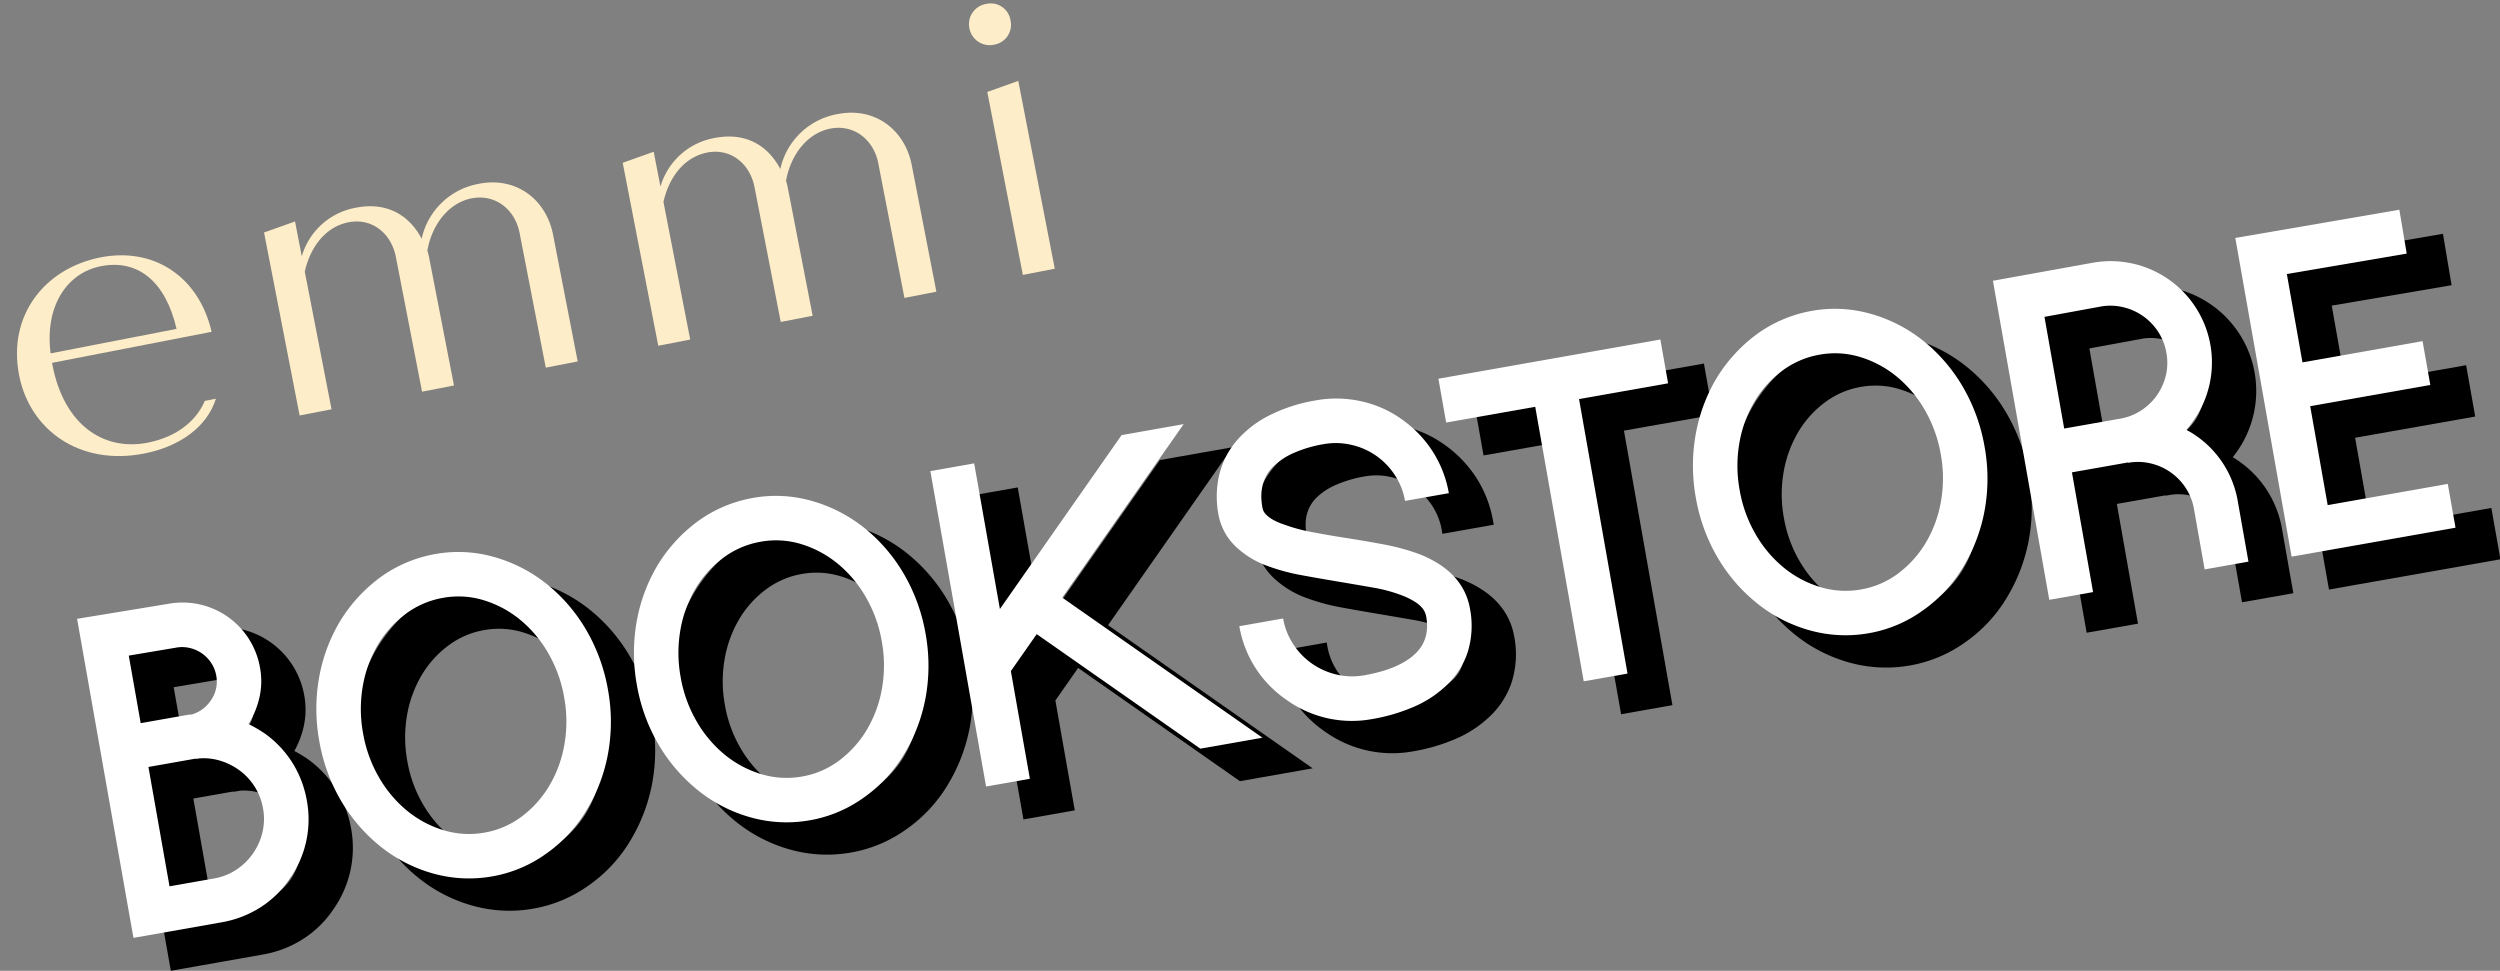
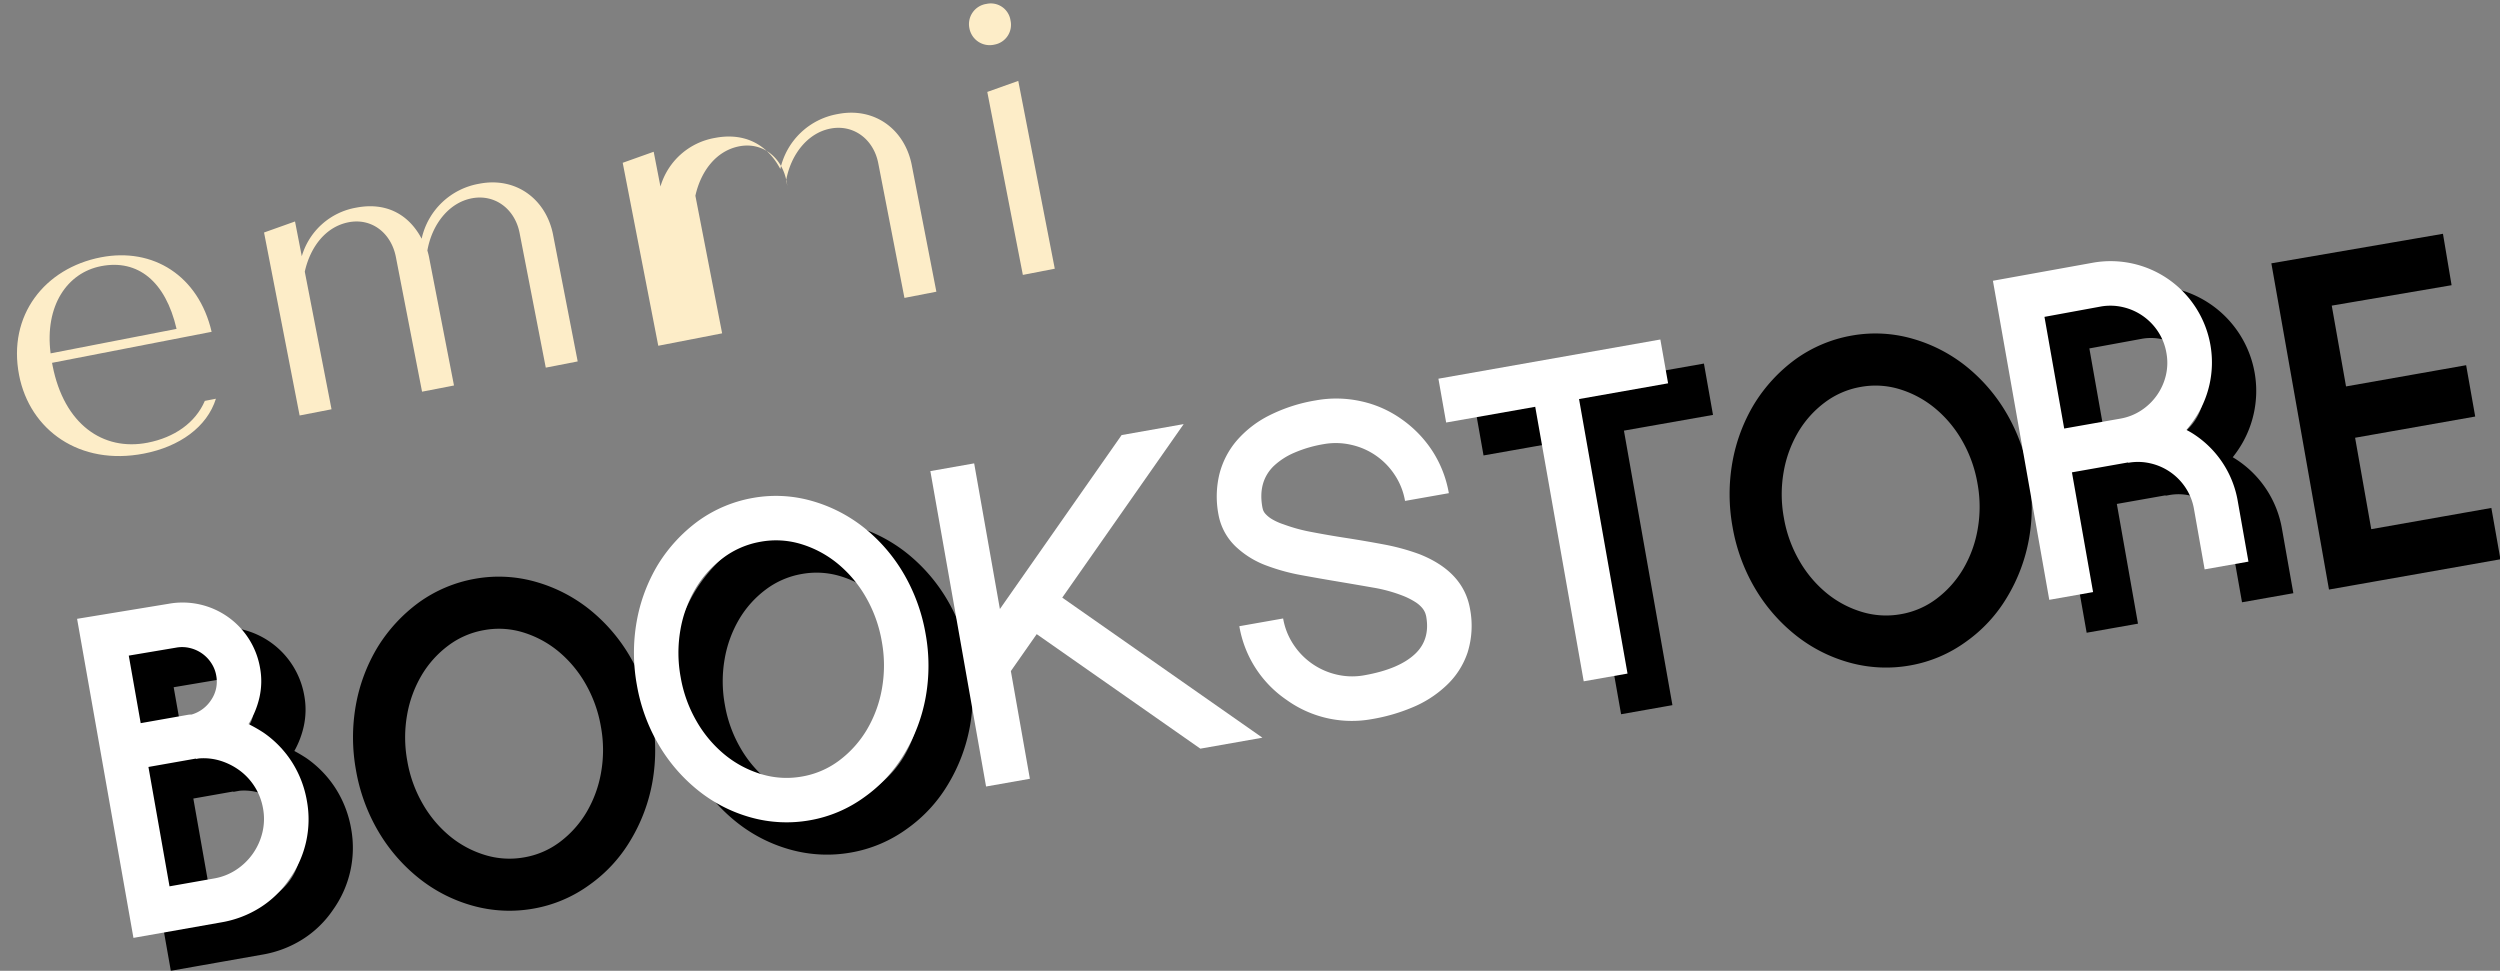
<svg xmlns="http://www.w3.org/2000/svg" width="654.414" height="254.119" viewBox="0 0 654.414 254.119">
  <rect x="0" y="0" width="654.414" height="254.119" fill="#808080" stroke="none" />
  <g id="ttl-bookstore" transform="translate(-50.264 -129.816)">
    <g id="グループ_4834" data-name="グループ 4834" transform="translate(23 -2702)">
      <g id="グループ_4833" data-name="グループ 4833" transform="translate(217.136 -153)">
        <g id="グループ_4810" data-name="グループ 4810" transform="matrix(-0.174, -0.985, 0.985, -0.174, -144.261, 3238.255)">
          <path id="パス_33" data-name="パス 33" d="M0,23.477V0H84.789L84.5,24.253A20.572,20.572,0,0,1,63.835,44.919a19.281,19.281,0,0,1-7.615-1.505,22.8,22.8,0,0,1-6.354-4.024,38.578,38.578,0,0,1-2.91,3.491A27.063,27.063,0,0,1,37.981,48.9a27.616,27.616,0,0,1-10.526,2.036,26.895,26.895,0,0,1-19.4-8.052A26.021,26.021,0,0,1,2.037,34,27.625,27.625,0,0,1,0,23.477ZM11.641,11.643V23.477A15.123,15.123,0,0,0,12.9,29.639a16.124,16.124,0,0,0,8.392,8.39,15.127,15.127,0,0,0,6.16,1.261,15.709,15.709,0,0,0,10.72-4.172,16.972,16.972,0,0,0,3.444-4.511,14.915,14.915,0,0,0,1.649-5.577v-.778h.1V11.643Zm43.365,0v12.61a4.627,4.627,0,0,1-.1.873A9.13,9.13,0,0,0,57.82,30.9a8.472,8.472,0,0,0,6.015,2.377,8.57,8.57,0,0,0,3.492-.729,9.178,9.178,0,0,0,4.8-4.8,8.573,8.573,0,0,0,.728-3.494l.1-12.61Z" transform="translate(0.485 0)" stroke="#000" stroke-width="2" />
          <path id="パス_34" data-name="パス 34" d="M0,38.416A34.779,34.779,0,0,1,3.492,23.185a38.382,38.382,0,0,1,9.313-12.222A43.593,43.593,0,0,1,26.582,2.813,46.6,46.6,0,0,1,42.783,0a47.013,47.013,0,0,1,16.25,2.813,43.464,43.464,0,0,1,13.824,8.149A40.456,40.456,0,0,1,82.17,23.185a34.778,34.778,0,0,1,3.493,15.231A34.174,34.174,0,0,1,82.17,53.551a38.952,38.952,0,0,1-9.313,12.222,43.525,43.525,0,0,1-13.824,8.149,47.05,47.05,0,0,1-16.25,2.815,46.633,46.633,0,0,1-16.2-2.815,43.655,43.655,0,0,1-13.776-8.149A37.031,37.031,0,0,1,3.492,53.551,34.175,34.175,0,0,1,0,38.416Zm74.021,0a22.827,22.827,0,0,0-2.474-10.429,27.622,27.622,0,0,0-6.694-8.535,31.748,31.748,0,0,0-9.9-5.724,34.95,34.95,0,0,0-12.175-2.086A34.661,34.661,0,0,0,30.7,13.727a31.747,31.747,0,0,0-9.9,5.724,27.623,27.623,0,0,0-6.694,8.535,22.826,22.826,0,0,0-2.474,10.429A22.521,22.521,0,0,0,14.115,48.8a27.8,27.8,0,0,0,6.694,8.489,31.777,31.777,0,0,0,9.9,5.724,34.7,34.7,0,0,0,12.078,2.086,34.987,34.987,0,0,0,12.175-2.086,31.777,31.777,0,0,0,9.9-5.724A27.8,27.8,0,0,0,71.547,48.8,22.522,22.522,0,0,0,74.021,38.416Z" transform="translate(0 56.851)" stroke="#000" stroke-width="2" />
          <path id="パス_35" data-name="パス 35" d="M0,38.417A34.774,34.774,0,0,1,3.492,23.186a38.369,38.369,0,0,1,9.313-12.224A43.591,43.591,0,0,1,26.582,2.813,46.594,46.594,0,0,1,42.783,0a47.011,47.011,0,0,1,16.25,2.813,43.463,43.463,0,0,1,13.824,8.149A40.44,40.44,0,0,1,82.17,23.186a34.773,34.773,0,0,1,3.493,15.231A34.173,34.173,0,0,1,82.17,53.551a38.952,38.952,0,0,1-9.313,12.222,43.528,43.528,0,0,1-13.824,8.151,47.051,47.051,0,0,1-16.25,2.813,46.634,46.634,0,0,1-16.2-2.813,43.657,43.657,0,0,1-13.776-8.151A37.031,37.031,0,0,1,3.492,53.551,34.173,34.173,0,0,1,0,38.417Zm74.021,0a22.829,22.829,0,0,0-2.474-10.431,27.621,27.621,0,0,0-6.694-8.535,31.747,31.747,0,0,0-9.9-5.724,34.986,34.986,0,0,0-12.175-2.086A34.7,34.7,0,0,0,30.7,13.727a31.746,31.746,0,0,0-9.9,5.724,27.622,27.622,0,0,0-6.694,8.535,22.828,22.828,0,0,0-2.474,10.431A22.519,22.519,0,0,0,14.115,48.8a27.8,27.8,0,0,0,6.694,8.489,31.813,31.813,0,0,0,9.9,5.726A34.737,34.737,0,0,0,42.783,65.1,35.026,35.026,0,0,0,54.958,63.01a31.813,31.813,0,0,0,9.9-5.726A27.8,27.8,0,0,0,71.547,48.8,22.52,22.52,0,0,0,74.021,38.417Z" transform="translate(0 141.251)" stroke="#000" stroke-width="2" />
-           <path id="パス_36" data-name="パス 36" d="M36.962,19.985l-8.343-8.343H0V0H83.819V11.642H45.111L84.4,50.932V67.424L45.208,28.231,0,73.439V56.945Z" transform="translate(0.679 226.621)" stroke="#000" stroke-width="2" />
-           <path id="パス_37" data-name="パス 37" d="M0,30.27A29.265,29.265,0,0,1,8.828,9.119,29.257,29.257,0,0,1,29.977.293v11.64a17.717,17.717,0,0,0-7.131,1.455,18.434,18.434,0,0,0-9.75,9.75,17.691,17.691,0,0,0-1.455,7.132q0,9.212,3.2,14.065,3,4.56,9.119,4.56a6.29,6.29,0,0,0,.97-.1,4.984,4.984,0,0,0,1.407-.535,7.709,7.709,0,0,0,1.843-1.5,18.893,18.893,0,0,0,2.183-2.91,39.288,39.288,0,0,0,3.492-7.373q1.55-4.269,3.1-8.633,1.649-4.659,3.347-9.218a51.99,51.99,0,0,1,3.929-8.343A23.5,23.5,0,0,1,50.253,3.3,15.3,15.3,0,0,1,59.663,0,25.033,25.033,0,0,1,70.092,2.086,21.7,21.7,0,0,1,77.95,8.1a27.678,27.678,0,0,1,5,9.556A42.46,42.46,0,0,1,84.692,30.27a29.944,29.944,0,0,1-2.328,11.737,28.735,28.735,0,0,1-6.4,9.507,30.422,30.422,0,0,1-9.6,6.5,29.7,29.7,0,0,1-11.642,2.328V48.7a17.712,17.712,0,0,0,7.13-1.454,18.316,18.316,0,0,0,9.75-9.8,18.033,18.033,0,0,0,1.455-7.177,33.068,33.068,0,0,0-.873-7.908A18.345,18.345,0,0,0,69.655,16.4q-3.3-4.754-9.992-4.754-.291,0-.776.048a3.119,3.119,0,0,0-1.213.485,7.4,7.4,0,0,0-1.6,1.407A14.941,14.941,0,0,0,54.23,16.3a44.2,44.2,0,0,0-3.3,6.985q-1.555,4.075-3.007,8.343-1.652,4.848-3.444,9.6a57.5,57.5,0,0,1-4.123,8.731q-6.5,10.574-16.4,10.574a23.467,23.467,0,0,1-11.156-2.619,20.866,20.866,0,0,1-7.664-7.179,28.989,28.989,0,0,1-3.978-9.6A47.449,47.449,0,0,1,0,30.27Z" transform="translate(0.485 298.894)" stroke="#000" stroke-width="2" />
          <path id="パス_38" data-name="パス 38" d="M72.954,58.982V35.313H0V23.67H72.954V0H84.6V58.982Z" transform="translate(0.582 361.759)" stroke="#000" stroke-width="2" />
          <path id="パス_39" data-name="パス 39" d="M0,38.417A34.779,34.779,0,0,1,3.492,23.186a38.364,38.364,0,0,1,9.313-12.222A43.564,43.564,0,0,1,26.582,2.815,46.6,46.6,0,0,1,42.783,0a47.012,47.012,0,0,1,16.25,2.815,43.436,43.436,0,0,1,13.824,8.149A40.436,40.436,0,0,1,82.17,23.186a34.779,34.779,0,0,1,3.493,15.231A34.18,34.18,0,0,1,82.17,53.553a38.971,38.971,0,0,1-9.313,12.222,43.524,43.524,0,0,1-13.824,8.149,47.05,47.05,0,0,1-16.25,2.813,46.632,46.632,0,0,1-16.2-2.813,43.653,43.653,0,0,1-13.776-8.149A37.049,37.049,0,0,1,3.492,53.553,34.181,34.181,0,0,1,0,38.417Zm74.021,0a22.827,22.827,0,0,0-2.474-10.429,27.6,27.6,0,0,0-6.694-8.536,31.747,31.747,0,0,0-9.9-5.724,34.949,34.949,0,0,0-12.175-2.086A34.66,34.66,0,0,0,30.7,13.729a31.747,31.747,0,0,0-9.9,5.724,27.6,27.6,0,0,0-6.694,8.536,22.825,22.825,0,0,0-2.474,10.429A22.526,22.526,0,0,0,14.115,48.8a27.8,27.8,0,0,0,6.694,8.488,31.777,31.777,0,0,0,9.9,5.724A34.736,34.736,0,0,0,42.783,65.1,35.025,35.025,0,0,0,54.958,63.01a31.777,31.777,0,0,0,9.9-5.724A27.8,27.8,0,0,0,71.547,48.8,22.528,22.528,0,0,0,74.021,38.417Z" transform="translate(0 422.681)" stroke="#000" stroke-width="2" />
          <path id="パス_40" data-name="パス 40" d="M37.544,43.076a21.18,21.18,0,0,1-1.94,2.231,26.142,26.142,0,0,1-18.821,7.761H.776V41.426H16.783A14.623,14.623,0,0,0,22.6,40.262a14.963,14.963,0,0,0,7.955-7.955,14.385,14.385,0,0,0,1.164-5.724h.1V11.643H0V0H84.79l.1,26.583A26.507,26.507,0,0,1,39.581,45.307c-.325-.325-.664-.679-1.019-1.067S37.866,43.464,37.544,43.076Zm5.918-16.492a14.384,14.384,0,0,0,1.164,5.724,15.094,15.094,0,0,0,7.907,7.955A14.261,14.261,0,0,0,58.3,41.426a14.623,14.623,0,0,0,5.821-1.164,14.962,14.962,0,0,0,7.955-7.955,14.382,14.382,0,0,0,1.164-5.724l-.1-14.94H43.462Z" transform="translate(0.388 509.118)" stroke="#000" stroke-width="2" />
          <path id="パス_41" data-name="パス 41" d="M49.574,11.642V43.56H37.932V11.642H11.641V43.56H0V0H84.692L84.5,43.56l-11.642-.1.194-31.822Z" transform="translate(0.485 573.535)" stroke="#000" stroke-width="2" />
        </g>
        <g id="グループ_4814" data-name="グループ 4814" transform="matrix(-0.174, -0.985, 0.985, -0.174, -154.856, 3230.798)">
          <path id="パス_33-2" data-name="パス 33" d="M0,23.477V0H84.789L84.5,24.253A20.572,20.572,0,0,1,63.835,44.919a19.281,19.281,0,0,1-7.615-1.505,22.8,22.8,0,0,1-6.354-4.024,38.578,38.578,0,0,1-2.91,3.491A27.063,27.063,0,0,1,37.981,48.9a27.616,27.616,0,0,1-10.526,2.036,26.895,26.895,0,0,1-19.4-8.052A26.021,26.021,0,0,1,2.037,34,27.625,27.625,0,0,1,0,23.477ZM11.641,11.643V23.477A15.123,15.123,0,0,0,12.9,29.639a16.124,16.124,0,0,0,8.392,8.39,15.127,15.127,0,0,0,6.16,1.261,15.709,15.709,0,0,0,10.72-4.172,16.972,16.972,0,0,0,3.444-4.511,14.915,14.915,0,0,0,1.649-5.577v-.778h.1V11.643Zm43.365,0v12.61a4.627,4.627,0,0,1-.1.873A9.13,9.13,0,0,0,57.82,30.9a8.472,8.472,0,0,0,6.015,2.377,8.57,8.57,0,0,0,3.492-.729,9.178,9.178,0,0,0,4.8-4.8,8.573,8.573,0,0,0,.728-3.494l.1-12.61Z" transform="translate(0.485 0)" fill="#fff" />
-           <path id="パス_34-2" data-name="パス 34" d="M0,38.416A34.779,34.779,0,0,1,3.492,23.185a38.382,38.382,0,0,1,9.313-12.222A43.593,43.593,0,0,1,26.582,2.813,46.6,46.6,0,0,1,42.783,0a47.013,47.013,0,0,1,16.25,2.813,43.464,43.464,0,0,1,13.824,8.149A40.456,40.456,0,0,1,82.17,23.185a34.778,34.778,0,0,1,3.493,15.231A34.174,34.174,0,0,1,82.17,53.551a38.952,38.952,0,0,1-9.313,12.222,43.525,43.525,0,0,1-13.824,8.149,47.05,47.05,0,0,1-16.25,2.815,46.633,46.633,0,0,1-16.2-2.815,43.655,43.655,0,0,1-13.776-8.149A37.031,37.031,0,0,1,3.492,53.551,34.175,34.175,0,0,1,0,38.416Zm74.021,0a22.827,22.827,0,0,0-2.474-10.429,27.622,27.622,0,0,0-6.694-8.535,31.748,31.748,0,0,0-9.9-5.724,34.95,34.95,0,0,0-12.175-2.086A34.661,34.661,0,0,0,30.7,13.727a31.747,31.747,0,0,0-9.9,5.724,27.623,27.623,0,0,0-6.694,8.535,22.826,22.826,0,0,0-2.474,10.429A22.521,22.521,0,0,0,14.115,48.8a27.8,27.8,0,0,0,6.694,8.489,31.777,31.777,0,0,0,9.9,5.724,34.7,34.7,0,0,0,12.078,2.086,34.987,34.987,0,0,0,12.175-2.086,31.777,31.777,0,0,0,9.9-5.724A27.8,27.8,0,0,0,71.547,48.8,22.522,22.522,0,0,0,74.021,38.416Z" transform="translate(0 56.851)" fill="#fff" />
          <path id="パス_35-2" data-name="パス 35" d="M0,38.417A34.774,34.774,0,0,1,3.492,23.186a38.369,38.369,0,0,1,9.313-12.224A43.591,43.591,0,0,1,26.582,2.813,46.594,46.594,0,0,1,42.783,0a47.011,47.011,0,0,1,16.25,2.813,43.463,43.463,0,0,1,13.824,8.149A40.44,40.44,0,0,1,82.17,23.186a34.773,34.773,0,0,1,3.493,15.231A34.173,34.173,0,0,1,82.17,53.551a38.952,38.952,0,0,1-9.313,12.222,43.528,43.528,0,0,1-13.824,8.151,47.051,47.051,0,0,1-16.25,2.813,46.634,46.634,0,0,1-16.2-2.813,43.657,43.657,0,0,1-13.776-8.151A37.031,37.031,0,0,1,3.492,53.551,34.173,34.173,0,0,1,0,38.417Zm74.021,0a22.829,22.829,0,0,0-2.474-10.431,27.621,27.621,0,0,0-6.694-8.535,31.747,31.747,0,0,0-9.9-5.724,34.986,34.986,0,0,0-12.175-2.086A34.7,34.7,0,0,0,30.7,13.727a31.746,31.746,0,0,0-9.9,5.724,27.622,27.622,0,0,0-6.694,8.535,22.828,22.828,0,0,0-2.474,10.431A22.519,22.519,0,0,0,14.115,48.8a27.8,27.8,0,0,0,6.694,8.489,31.813,31.813,0,0,0,9.9,5.726A34.737,34.737,0,0,0,42.783,65.1,35.026,35.026,0,0,0,54.958,63.01a31.813,31.813,0,0,0,9.9-5.726A27.8,27.8,0,0,0,71.547,48.8,22.52,22.52,0,0,0,74.021,38.417Z" transform="translate(0 141.251)" fill="#fff" />
          <path id="パス_36-2" data-name="パス 36" d="M36.962,19.985l-8.343-8.343H0V0H83.819V11.642H45.111L84.4,50.932V67.424L45.208,28.231,0,73.439V56.945Z" transform="translate(0.679 226.621)" fill="#fff" />
          <path id="パス_37-2" data-name="パス 37" d="M0,30.27A29.265,29.265,0,0,1,8.828,9.119,29.257,29.257,0,0,1,29.977.293v11.64a17.717,17.717,0,0,0-7.131,1.455,18.434,18.434,0,0,0-9.75,9.75,17.691,17.691,0,0,0-1.455,7.132q0,9.212,3.2,14.065,3,4.56,9.119,4.56a6.29,6.29,0,0,0,.97-.1,4.984,4.984,0,0,0,1.407-.535,7.709,7.709,0,0,0,1.843-1.5,18.893,18.893,0,0,0,2.183-2.91,39.288,39.288,0,0,0,3.492-7.373q1.55-4.269,3.1-8.633,1.649-4.659,3.347-9.218a51.99,51.99,0,0,1,3.929-8.343A23.5,23.5,0,0,1,50.253,3.3,15.3,15.3,0,0,1,59.663,0,25.033,25.033,0,0,1,70.092,2.086,21.7,21.7,0,0,1,77.95,8.1a27.678,27.678,0,0,1,5,9.556A42.46,42.46,0,0,1,84.692,30.27a29.944,29.944,0,0,1-2.328,11.737,28.735,28.735,0,0,1-6.4,9.507,30.422,30.422,0,0,1-9.6,6.5,29.7,29.7,0,0,1-11.642,2.328V48.7a17.712,17.712,0,0,0,7.13-1.454,18.316,18.316,0,0,0,9.75-9.8,18.033,18.033,0,0,0,1.455-7.177,33.068,33.068,0,0,0-.873-7.908A18.345,18.345,0,0,0,69.655,16.4q-3.3-4.754-9.992-4.754-.291,0-.776.048a3.119,3.119,0,0,0-1.213.485,7.4,7.4,0,0,0-1.6,1.407A14.941,14.941,0,0,0,54.23,16.3a44.2,44.2,0,0,0-3.3,6.985q-1.555,4.075-3.007,8.343-1.652,4.848-3.444,9.6a57.5,57.5,0,0,1-4.123,8.731q-6.5,10.574-16.4,10.574a23.467,23.467,0,0,1-11.156-2.619,20.866,20.866,0,0,1-7.664-7.179,28.989,28.989,0,0,1-3.978-9.6A47.449,47.449,0,0,1,0,30.27Z" transform="translate(0.485 298.894)" fill="#fff" />
          <path id="パス_38-2" data-name="パス 38" d="M72.954,58.982V35.313H0V23.67H72.954V0H84.6V58.982Z" transform="translate(0.582 361.759)" fill="#fff" />
-           <path id="パス_39-2" data-name="パス 39" d="M0,38.417A34.779,34.779,0,0,1,3.492,23.186a38.364,38.364,0,0,1,9.313-12.222A43.564,43.564,0,0,1,26.582,2.815,46.6,46.6,0,0,1,42.783,0a47.012,47.012,0,0,1,16.25,2.815,43.436,43.436,0,0,1,13.824,8.149A40.436,40.436,0,0,1,82.17,23.186a34.779,34.779,0,0,1,3.493,15.231A34.18,34.18,0,0,1,82.17,53.553a38.971,38.971,0,0,1-9.313,12.222,43.524,43.524,0,0,1-13.824,8.149,47.05,47.05,0,0,1-16.25,2.813,46.632,46.632,0,0,1-16.2-2.813,43.653,43.653,0,0,1-13.776-8.149A37.049,37.049,0,0,1,3.492,53.553,34.181,34.181,0,0,1,0,38.417Zm74.021,0a22.827,22.827,0,0,0-2.474-10.429,27.6,27.6,0,0,0-6.694-8.536,31.747,31.747,0,0,0-9.9-5.724,34.949,34.949,0,0,0-12.175-2.086A34.66,34.66,0,0,0,30.7,13.729a31.747,31.747,0,0,0-9.9,5.724,27.6,27.6,0,0,0-6.694,8.536,22.825,22.825,0,0,0-2.474,10.429A22.526,22.526,0,0,0,14.115,48.8a27.8,27.8,0,0,0,6.694,8.488,31.777,31.777,0,0,0,9.9,5.724A34.736,34.736,0,0,0,42.783,65.1,35.025,35.025,0,0,0,54.958,63.01a31.777,31.777,0,0,0,9.9-5.724A27.8,27.8,0,0,0,71.547,48.8,22.528,22.528,0,0,0,74.021,38.417Z" transform="translate(0 422.681)" fill="#fff" />
          <path id="パス_40-2" data-name="パス 40" d="M37.544,43.076a21.18,21.18,0,0,1-1.94,2.231,26.142,26.142,0,0,1-18.821,7.761H.776V41.426H16.783A14.623,14.623,0,0,0,22.6,40.262a14.963,14.963,0,0,0,7.955-7.955,14.385,14.385,0,0,0,1.164-5.724h.1V11.643H0V0H84.79l.1,26.583A26.507,26.507,0,0,1,39.581,45.307c-.325-.325-.664-.679-1.019-1.067S37.866,43.464,37.544,43.076Zm5.918-16.492a14.384,14.384,0,0,0,1.164,5.724,15.094,15.094,0,0,0,7.907,7.955A14.261,14.261,0,0,0,58.3,41.426a14.623,14.623,0,0,0,5.821-1.164,14.962,14.962,0,0,0,7.955-7.955,14.382,14.382,0,0,0,1.164-5.724l-.1-14.94H43.462Z" transform="translate(0.388 509.118)" fill="#fff" />
-           <path id="パス_41-2" data-name="パス 41" d="M49.574,11.642V43.56H37.932V11.642H11.641V43.56H0V0H84.692L84.5,43.56l-11.642-.1.194-31.822Z" transform="translate(0.485 573.535)" fill="#fff" />
        </g>
      </g>
    </g>
    <g id="グループ_4813" data-name="グループ 4813" transform="translate(-115.912 -447.826) rotate(-11)">
      <g id="グループ_4799" data-name="グループ 4799" transform="translate(39.073 649.012)">
        <path id="パス_1" data-name="パス 1" d="M48.255,715.547H81.843c-.453-12.782-6.466-19.891-16.268-19.891-9.029,0-16.5,7.351-17.319,19.891M85.51,735.456h2.96c-3.7,6.848-11.754,10.5-21.235,10.5-17.115,0-28.162-11.715-28.162-26.382,0-15.985,11.956-26.2,26.888-26.2,13.935,0,24.2,9.617,24.748,24.676H48.152v.713c0,15.7,8.7,24.582,20.561,24.582,7.137,0,13.28-2.714,16.8-7.885" transform="translate(-39.073 -672.493)" fill="#fdedc8" />
        <path id="パス_2" data-name="パス 2" d="M262.093,710.221V743.94H253.58v-35.9c0-6.445-4.427-11.305-10.576-11.305s-11.523,4.76-14,11.206a17.447,17.447,0,0,1,.1,2.281V743.94h-8.513v-35.9c0-6.445-4.273-11.305-10.421-11.305-6.049,0-11.043,4.364-13.72,10.51V743.94h-8.511V695.147l8.511-1.289v9.273a18.048,18.048,0,0,1,16.4-9.769c7.933,0,13.189,4.316,15.272,11.258a18.672,18.672,0,0,1,17.566-11.258c9.717,0,16.411,7.24,16.411,16.859" transform="translate(-117.873 -672.489)" fill="#fdedc8" />
-         <path id="パス_3" data-name="パス 3" d="M465.318,710.221v33.718h-8.513v-35.9c0-6.445-4.428-11.306-10.576-11.306s-11.524,4.761-14,11.206a17.372,17.372,0,0,1,.1,2.281v33.718h-8.513v-35.9c0-6.445-4.273-11.306-10.421-11.305-6.049,0-11.043,4.364-13.72,10.51v36.694H391.16V695.147l8.512-1.289v9.273a18.047,18.047,0,0,1,16.4-9.769c7.933,0,13.189,4.315,15.272,11.258a18.673,18.673,0,0,1,17.566-11.258c9.717,0,16.411,7.24,16.411,16.859" transform="translate(-225.451 -672.489)" fill="#fdedc8" />
+         <path id="パス_3" data-name="パス 3" d="M465.318,710.221v33.718h-8.513v-35.9c0-6.445-4.428-11.306-10.576-11.306s-11.524,4.761-14,11.206a17.372,17.372,0,0,1,.1,2.281v33.718v-35.9c0-6.445-4.273-11.306-10.421-11.305-6.049,0-11.043,4.364-13.72,10.51v36.694H391.16V695.147l8.512-1.289v9.273a18.047,18.047,0,0,1,16.4-9.769c7.933,0,13.189,4.315,15.272,11.258a18.673,18.673,0,0,1,17.566-11.258c9.717,0,16.411,7.24,16.411,16.859" transform="translate(-225.451 -672.489)" fill="#fdedc8" />
        <path id="パス_4" data-name="パス 4" d="M594.72,654.441a5.342,5.342,0,0,1,5.626-5.429,5.213,5.213,0,0,1,5.33,5.429,5.269,5.269,0,0,1-5.33,5.428,5.4,5.4,0,0,1-5.626-5.428" transform="translate(-333.206 -649.012)" fill="#fdedc8" />
      </g>
      <path id="パス_5" data-name="パス 5" d="M597.726,695.706l8.511-1.289V744.5h-8.512Z" transform="translate(-295.724 -24.035)" fill="#fdedc8" />
    </g>
  </g>
</svg>